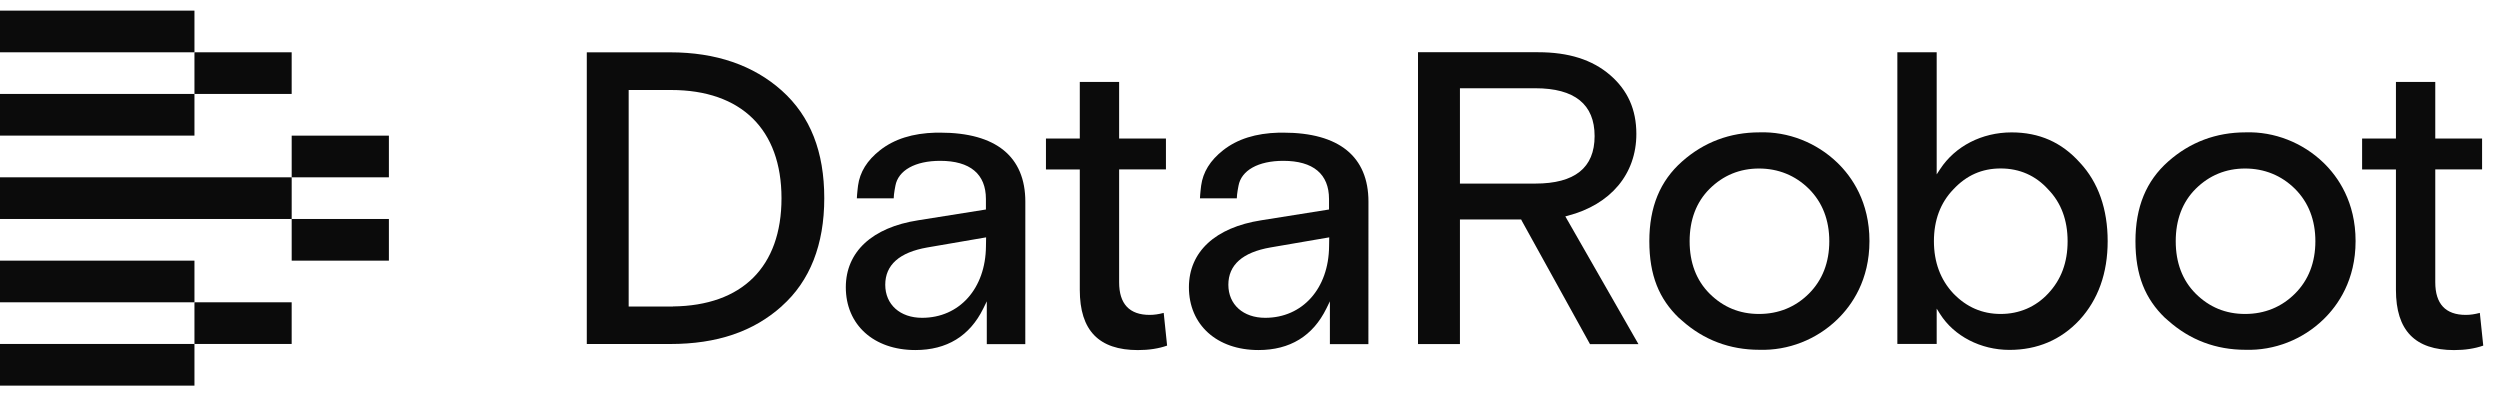
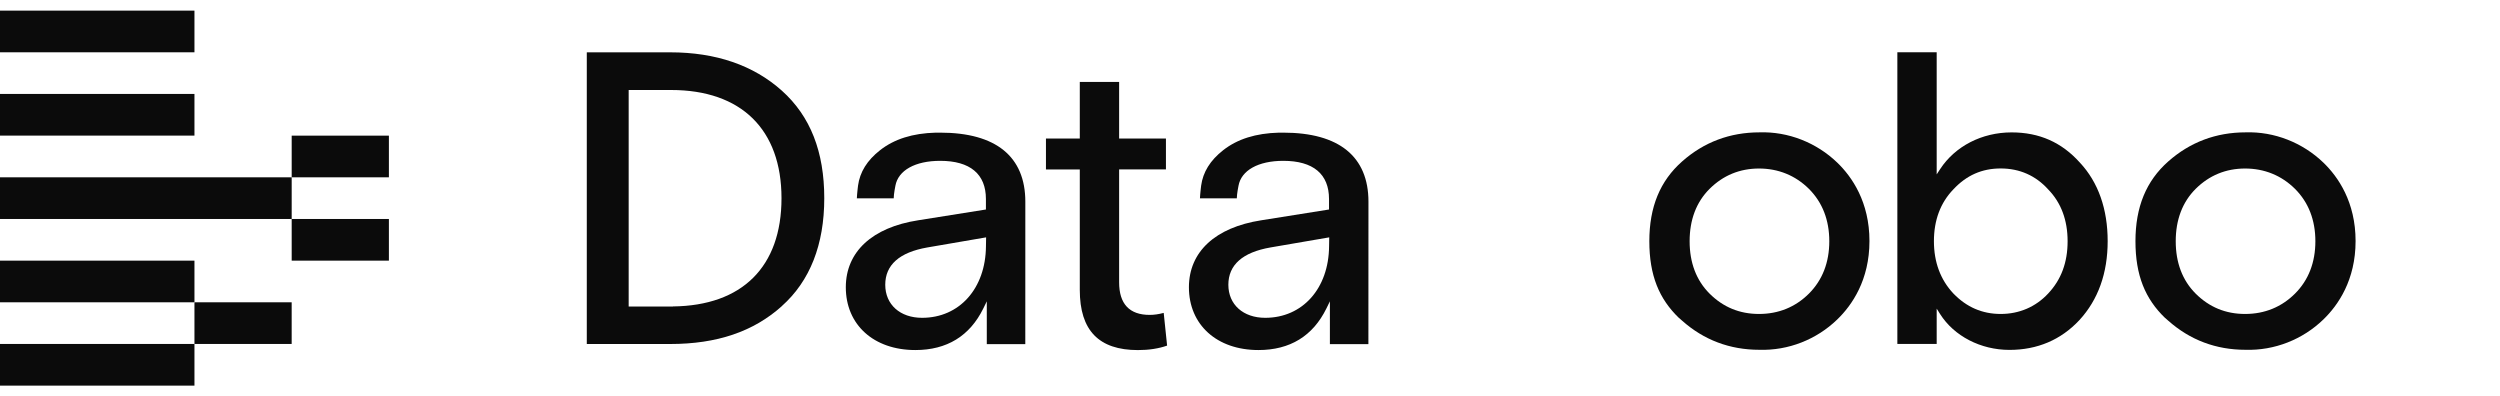
<svg xmlns="http://www.w3.org/2000/svg" width="120" height="19" viewBox="0 0 120 19" fill="currentcolor">
  <path d="M37.528 14.692C38.879 13.486 39.565 11.743 39.565 9.515C39.565 7.286 38.9 5.58 37.528 4.351C36.163 3.13 34.362 2.512 32.173 2.512H28.166V16.512H32.173C34.413 16.512 36.166 15.918 37.528 14.695V14.692ZM30.176 4.32H32.213C35.58 4.32 37.512 6.213 37.512 9.515C37.512 12.816 35.615 14.674 32.301 14.709V14.713H30.176V4.32Z" fill="#0B0B0B" />
  <path d="M54.618 16.804C55.144 16.804 55.615 16.732 56.021 16.589L55.858 15.019C55.613 15.084 55.398 15.115 55.186 15.115C54.21 15.115 53.718 14.587 53.718 13.549V8.131H55.965V6.649H53.718V3.933H51.83V6.649H50.206V8.135H51.83V13.918C51.83 15.859 52.742 16.804 54.621 16.804H54.618Z" fill="#0B0B0B" />
-   <path d="M73.038 10.583L76.319 16.517H78.645L75.136 10.387L75.248 10.357C77.313 9.82 78.545 8.353 78.545 6.43C78.545 5.258 78.132 4.332 77.281 3.599C76.424 2.864 75.295 2.507 73.832 2.507H68.064V16.515H70.077V10.534H73.015L73.041 10.581H73.038V10.583ZM70.077 4.236H73.694C75.584 4.236 76.541 5.009 76.541 6.532C76.541 8.056 75.584 8.812 73.694 8.812H70.077V4.236Z" fill="#0B0B0B" />
  <path d="M88.196 7.813C87.193 6.843 85.828 6.308 84.456 6.353C83.034 6.353 81.786 6.824 80.741 7.75C79.681 8.686 79.168 9.937 79.168 11.577C79.168 13.218 79.635 14.345 80.594 15.266V15.262L80.741 15.392C81.786 16.321 83.034 16.79 84.451 16.79C85.835 16.832 87.193 16.302 88.194 15.329C88.896 14.648 89.734 13.444 89.734 11.57C89.734 9.696 88.896 8.49 88.194 7.811L88.196 7.813ZM86.829 14.093C86.178 14.741 85.37 15.07 84.432 15.07C83.494 15.07 82.71 14.741 82.059 14.093C81.424 13.458 81.102 12.611 81.102 11.579C81.102 10.548 81.424 9.699 82.059 9.066C82.71 8.418 83.51 8.089 84.432 8.089C85.354 8.089 86.175 8.418 86.829 9.066C87.477 9.715 87.806 10.562 87.806 11.579C87.806 12.597 87.477 13.444 86.829 14.093Z" fill="#0B0B0B" />
  <path d="M96.452 16.795C97.793 16.795 98.925 16.314 99.812 15.364C100.713 14.384 101.168 13.11 101.168 11.575C101.168 10.04 100.72 8.751 99.833 7.804C98.958 6.829 97.885 6.355 96.557 6.355C95.131 6.355 93.848 7.015 93.124 8.121L92.961 8.371V2.51H91.073V16.508H92.961V14.814L93.124 15.073C93.796 16.134 95.073 16.795 96.454 16.795H96.452ZM92.828 11.579C92.828 10.567 93.143 9.727 93.764 9.087C94.391 8.415 95.133 8.086 96.034 8.086C96.935 8.086 97.71 8.425 98.311 9.09C98.93 9.724 99.245 10.562 99.245 11.579C99.245 12.597 98.939 13.421 98.311 14.09C97.712 14.732 96.923 15.07 96.034 15.07C95.145 15.07 94.394 14.741 93.764 14.09C93.143 13.43 92.828 12.585 92.828 11.577V11.579Z" fill="#0B0B0B" />
  <path d="M111.53 7.813C110.527 6.843 109.162 6.308 107.79 6.353C106.369 6.353 105.121 6.824 104.075 7.75C103.016 8.686 102.502 9.937 102.502 11.577C102.502 13.218 102.969 14.345 103.928 15.266V15.262L104.075 15.392C105.121 16.321 106.369 16.79 107.785 16.79C109.167 16.832 110.527 16.302 111.528 15.329C112.23 14.648 113.068 13.444 113.068 11.57C113.068 9.696 112.23 8.49 111.528 7.811L111.53 7.813ZM110.161 14.093C109.51 14.741 108.702 15.07 107.764 15.07C106.826 15.07 106.042 14.741 105.391 14.093C104.757 13.458 104.435 12.611 104.435 11.579C104.435 10.548 104.757 9.699 105.391 9.066C106.042 8.418 106.843 8.089 107.764 8.089C108.686 8.089 109.507 8.418 110.161 9.066C110.809 9.715 111.138 10.562 111.138 11.579C111.138 12.597 110.809 13.446 110.161 14.093Z" fill="#0B0B0B" />
-   <path d="M117.793 16.804C118.318 16.804 118.79 16.732 119.196 16.589L119.032 15.019C118.787 15.084 118.573 15.115 118.36 15.115C117.385 15.115 116.893 14.587 116.893 13.549V8.131H119.14V6.649H116.893V3.933H115.005V6.649H113.381V8.135H115.005V13.918C115.005 15.859 115.917 16.804 117.796 16.804H117.793Z" fill="#0B0B0B" />
-   <path d="M14 2.51H9.334V4.509H14V2.51Z" fill="#0B0B0B" />
  <path d="M9.334 0.51H0V2.51H9.334V0.51Z" fill="#0B0B0B" />
  <path d="M9.334 4.509H0V6.509H9.334V4.509Z" fill="#0B0B0B" />
  <path d="M18.667 6.511H14.001V8.511H18.667V6.511Z" fill="#0B0B0B" />
  <path d="M14.001 8.511H0V10.511H14.001V8.511Z" fill="#0B0B0B" />
  <path d="M18.667 10.511H14.001V12.511H18.667V10.511Z" fill="#0B0B0B" />
  <path d="M9.334 12.511H0V14.51H9.334V12.511Z" fill="#0B0B0B" />
  <path d="M9.334 16.51H0V18.51H9.334V16.51Z" fill="#0B0B0B" />
  <path d="M14 14.51H9.334V16.51H14V14.51Z" fill="#0B0B0B" />
  <path d="M45.128 6.367H44.918C43.808 6.397 42.93 6.672 42.244 7.209C41.621 7.699 41.273 8.257 41.185 8.915C41.185 8.915 41.136 9.309 41.129 9.519H42.898C42.9 9.3 42.979 8.917 42.979 8.917C43.112 8.177 43.927 7.72 45.128 7.72C46.566 7.72 47.324 8.355 47.324 9.552V10.056L44.069 10.574C41.864 10.917 40.599 12.088 40.599 13.789C40.599 15.591 41.941 16.802 43.936 16.802C45.45 16.802 46.547 16.13 47.198 14.807L47.366 14.464V16.519H49.214V16.526L49.216 9.682C49.216 7.515 47.805 6.367 45.131 6.367H45.128ZM47.326 11.822C47.31 13.845 46.055 15.255 44.26 15.255C43.203 15.255 42.492 14.618 42.492 13.668C42.492 12.718 43.17 12.112 44.512 11.878L47.333 11.393L47.326 11.822Z" fill="#0B0B0B" />
  <path d="M61.597 6.367H61.388C60.277 6.397 59.399 6.672 58.713 7.209C58.09 7.699 57.743 8.257 57.654 8.915C57.654 8.915 57.605 9.309 57.598 9.519H59.367C59.369 9.3 59.448 8.917 59.448 8.917C59.581 8.177 60.396 7.72 61.597 7.72C63.035 7.72 63.793 8.355 63.793 9.552V10.056L60.538 10.574C58.333 10.917 57.068 12.088 57.068 13.789C57.068 15.591 58.41 16.802 60.405 16.802C61.919 16.802 63.016 16.13 63.667 14.807L63.835 14.464V16.519H65.683V16.526L65.686 9.682C65.686 7.515 64.274 6.367 61.6 6.367H61.597ZM63.796 11.822C63.779 13.845 62.524 15.255 60.73 15.255C59.672 15.255 58.961 14.618 58.961 13.668C58.961 12.718 59.64 12.112 60.981 11.878L63.803 11.393L63.796 11.822Z" fill="#0B0B0B" />
</svg>